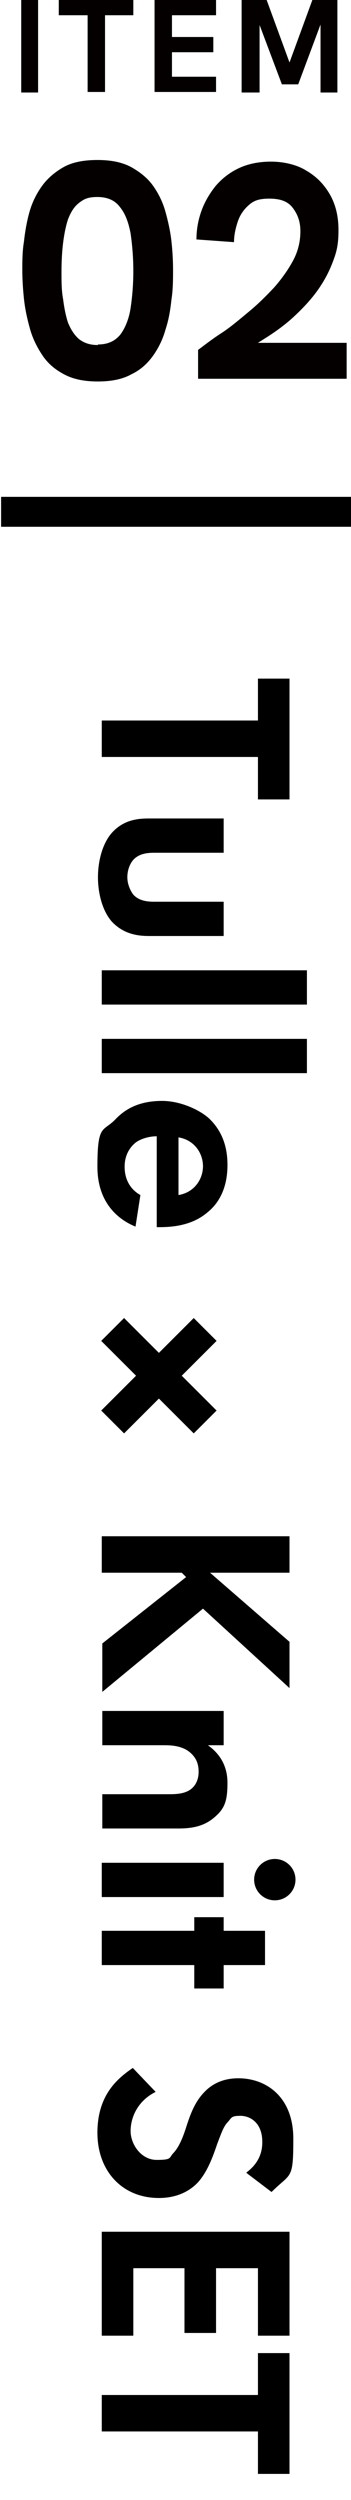
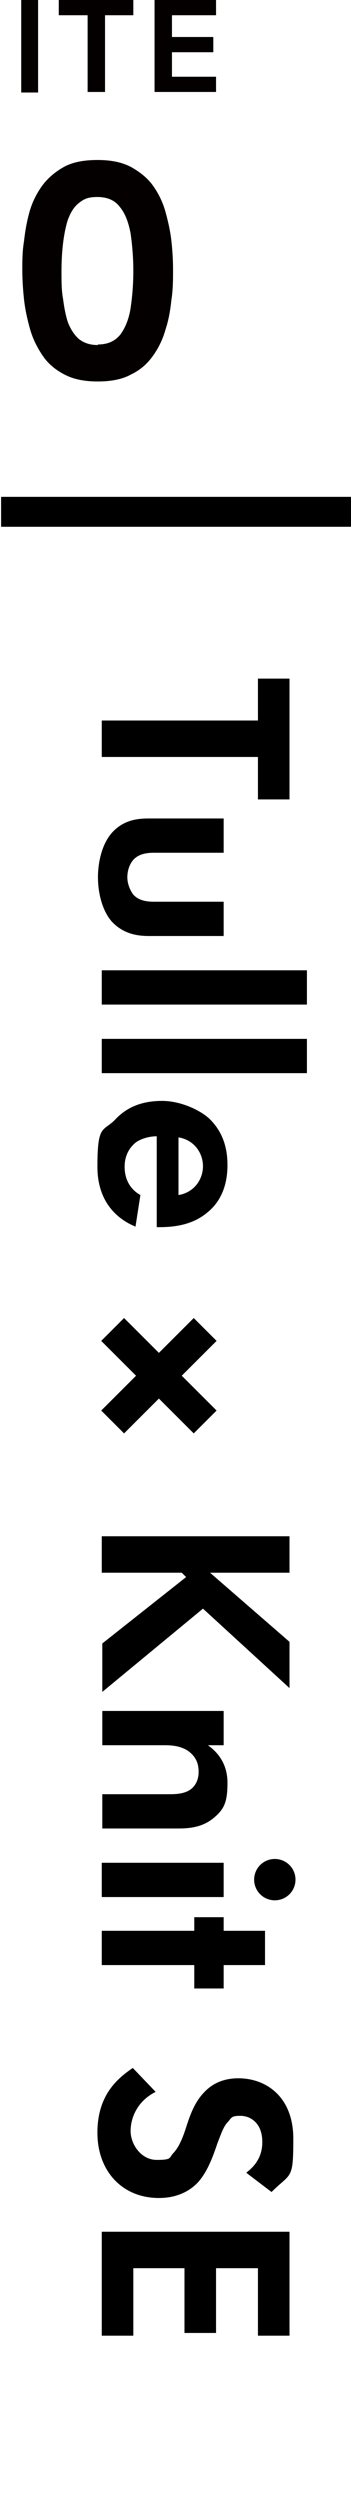
<svg xmlns="http://www.w3.org/2000/svg" version="1.1" viewBox="0 0 64.5 459.4">
  <defs>
    <style>
      .cls-1 {
        fill: #040000;
      }
    </style>
  </defs>
  <g>
    <g id="_レイヤー_1" data-name="レイヤー_1">
      <g>
        <g>
          <rect x=".2" y="91.3" width="64.5" height="5.5" />
          <g>
            <path d="M47.4,139.1h-28.7v-6.7h28.7v-7.7h5.8v22.2h-5.8v-7.7Z" />
            <path d="M41.1,156.7h-12.7c-1.2,0-2.8.1-3.9,1.3-.7.8-1.1,2-1.1,3.2s.5,2.4,1.1,3.2c1.1,1.2,2.7,1.3,3.9,1.3h12.7v6.3h-13.7c-2,0-4.7-.3-6.9-2.7-1.8-2.1-2.5-5.4-2.5-8.1s.7-6,2.5-8.1c2.2-2.5,4.9-2.7,6.9-2.7h13.7v6.3Z" />
            <path d="M56.3,184.6H18.7v-6.3h37.7v6.3Z" />
            <path d="M56.3,197.2H18.7v-6.3h37.7v6.3Z" />
            <path d="M24.9,225.4c-1.7-.7-7-3.2-7-11s1-6.4,3.2-8.6c2.3-2.5,5.2-3.5,8.7-3.5s7.2,1.8,8.8,3.4c2.6,2.6,3.2,5.7,3.2,8.4,0,4.5-1.8,7.2-3.7,8.7-2.8,2.4-6.4,2.7-8.8,2.7h-.5v-16.7c-1.3,0-2.8.4-3.8,1.1-.9.7-2.1,2.1-2.1,4.5s1.1,4.2,2.9,5.2l-.9,5.8ZM32.8,219.6c3-.5,4.5-3,4.5-5.3s-1.5-4.8-4.5-5.3v10.6Z" />
            <path d="M29.2,248.6l6.4-6.4,4.2,4.2-6.4,6.4,6.4,6.4-4.2,4.2-6.4-6.4-6.4,6.4-4.2-4.2,6.4-6.4-6.4-6.4,4.2-4.2,6.4,6.4Z" />
            <path d="M38.6,289l14.6,12.7v8.5l-15.9-14.6-18.5,15.3v-8.9l15.4-12.2-.8-.8h-14.7v-6.7h34.5v6.7h-14.6Z" />
            <path d="M41.1,314.4v6.3h-2.9c1.7,1.2,3.6,3.3,3.6,6.9s-.6,4.9-2.7,6.6c-1.9,1.5-4.1,1.8-6.3,1.8h-14v-6.3h12.2c1.2,0,3.2,0,4.4-1.2,1-1,1.1-2.3,1.1-2.9,0-1.7-.6-2.9-2-3.9-1.4-.9-3-1-4.3-1h-11.4v-6.3h22.4Z" />
            <path d="M41.1,348.6h-22.4v-6.3h22.4v6.3ZM54.3,345.4c0,2.1-1.7,3.8-3.8,3.8s-3.8-1.7-3.8-3.8,1.7-3.8,3.8-3.8,3.8,1.7,3.8,3.8Z" />
            <path d="M35.7,361.1h-17v-6.3h17v-2.5h5.4v2.5h7.6v6.3h-7.6v4.3h-5.4v-4.3Z" />
            <path d="M45.3,399.2c2.7-2,2.9-4.4,2.9-5.6,0-3.6-2.3-4.8-4-4.8s-1.6.3-2.3,1.1c-.8.8-1.2,2-2,4.1-.9,2.7-1.9,5.2-3.5,7-1.4,1.5-3.7,2.9-7.2,2.9-6.7,0-11.3-4.9-11.3-12s3.9-10.1,6.5-11.9l4.2,4.4c-3.4,1.7-4.6,4.8-4.6,7.2s1.9,5.3,4.8,5.3,2.2-.4,3.1-1.3c1.2-1.3,1.9-3.4,2.5-5.3.6-1.8,1.4-4,3-5.7,1-1.1,2.9-2.7,6.4-2.7,5.1,0,10.1,3.4,10.1,11.1s-.4,6.2-4,9.8l-4.6-3.5Z" />
            <path d="M47.4,429.2v-12.4h-7.7v11.9h-5.8v-11.9h-9.4v12.4h-5.8v-19.1h34.5v19.1h-5.8Z" />
-             <path d="M47.4,446.8h-28.7v-6.7h28.7v-7.7h5.8v22.2h-5.8v-7.7Z" />
          </g>
        </g>
        <g id="_レイヤー_1-2" data-name="_レイヤー_1">
          <g>
            <path class="cls-1" d="M3.9,16.9V0h3.1v17h-3.1Z" />
            <path class="cls-1" d="M16.1,16.9V2.8h-5.3V0h13.7v2.8h-5.2v14.1s-3.2,0-3.2,0Z" />
            <path class="cls-1" d="M28.4,16.9V0h11.3v2.8h-8.1v4h7.6v2.8h-7.6v4.5h8.1v2.8s-11.3,0-11.3,0Z" />
-             <path class="cls-1" d="M44.4,16.9V0h4.6l4.5,12.3h-.6L57.4,0h4.6v17h-3.1V3.7h.3l-4.4,11.8h-3l-4.4-11.7h.3v13.2h-3.3Z" />
          </g>
          <g>
            <path class="cls-1" d="M18,70.1c-2.5,0-4.5-.4-6.2-1.3s-3-2-4-3.5-1.8-3.1-2.3-4.9c-.5-1.8-.9-3.6-1.1-5.5-.2-1.9-.3-3.7-.3-5.3s0-3.4.3-5.2c.2-1.8.5-3.6,1-5.4.5-1.8,1.3-3.4,2.3-4.8,1-1.4,2.4-2.6,4-3.5,1.6-.9,3.7-1.3,6.2-1.3s4.5.4,6.2,1.3c1.6.9,3,2,4,3.4s1.8,3,2.3,4.8.9,3.6,1.1,5.4c.2,1.8.3,3.6.3,5.3s0,3.6-.3,5.5c-.2,1.9-.5,3.7-1.1,5.5-.5,1.8-1.3,3.4-2.3,4.8s-2.3,2.6-4,3.4c-1.6.9-3.7,1.3-6.1,1.3ZM18,63.3c1.8,0,3.1-.6,4.1-1.8.9-1.2,1.6-2.9,1.9-4.9s.5-4.3.5-6.8-.2-4.8-.5-6.9c-.4-2.1-1-3.7-2-4.9-.9-1.2-2.3-1.8-4.1-1.8s-2.5.4-3.4,1.1c-.9.7-1.5,1.7-2,3-.4,1.2-.7,2.7-.9,4.3s-.3,3.4-.3,5.3,0,3.5.3,5.1c.2,1.6.5,3.1.9,4.3.5,1.2,1.1,2.2,2,3,.9.7,2,1.1,3.4,1.1h.1Z" />
-             <path class="cls-1" d="M36.4,69.6v-5.3c1.2-.9,2.6-2,4.3-3.1s3.3-2.5,5-3.9,3.2-2.9,4.7-4.5c1.4-1.6,2.6-3.3,3.5-5s1.3-3.5,1.3-5.3-.5-3.1-1.4-4.3-2.3-1.7-4.3-1.7-2.9.4-3.8,1.2c-.9.8-1.6,1.8-2,3s-.7,2.5-.7,3.8l-6.9-.5c0-1.8.3-3.5.9-5.2s1.5-3.2,2.6-4.6c1.2-1.4,2.6-2.5,4.3-3.3s3.7-1.2,5.9-1.2,4.6.5,6.4,1.6c1.9,1.1,3.3,2.5,4.4,4.4,1.1,1.9,1.6,4.1,1.6,6.6s-.3,3.9-1,5.7c-.7,1.9-1.6,3.6-2.8,5.3s-2.7,3.3-4.3,4.8-3.5,2.9-5.6,4.2c-2,1.3-4.2,2.5-6.5,3.6l1.9-2.9h19.8v6.6s-27.3,0-27.3,0Z" />
          </g>
        </g>
      </g>
    </g>
  </g>
</svg>